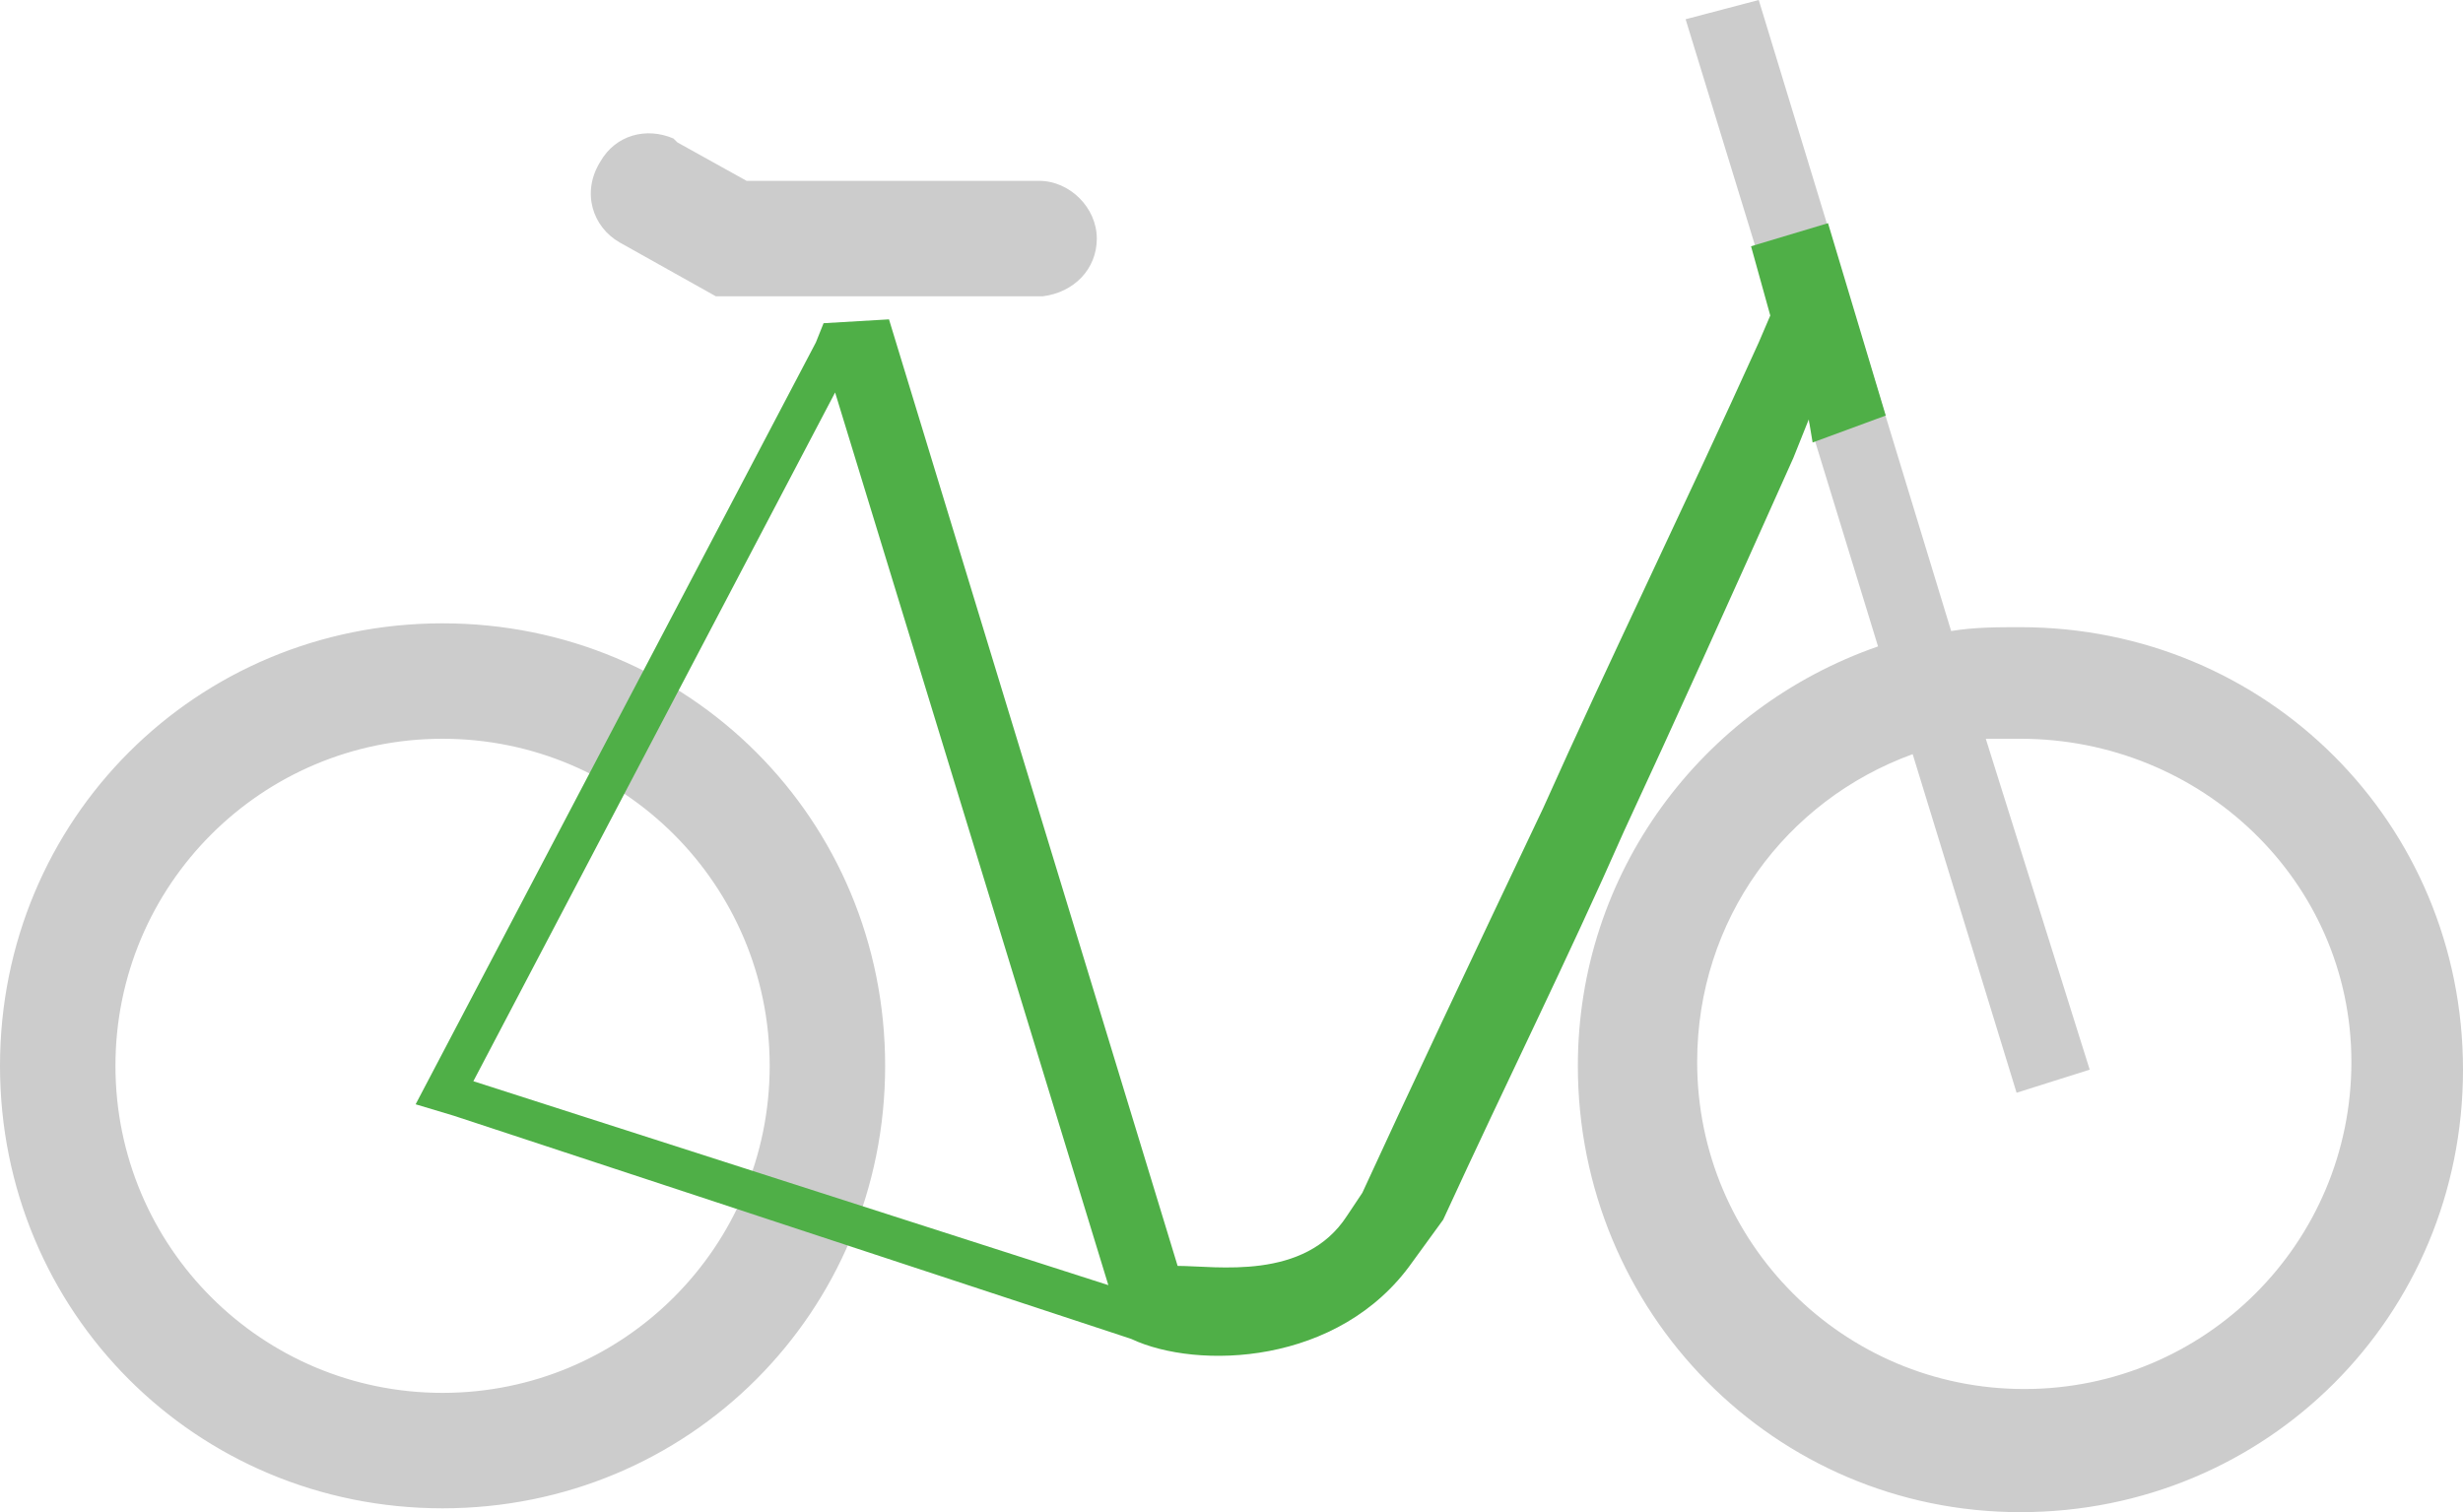
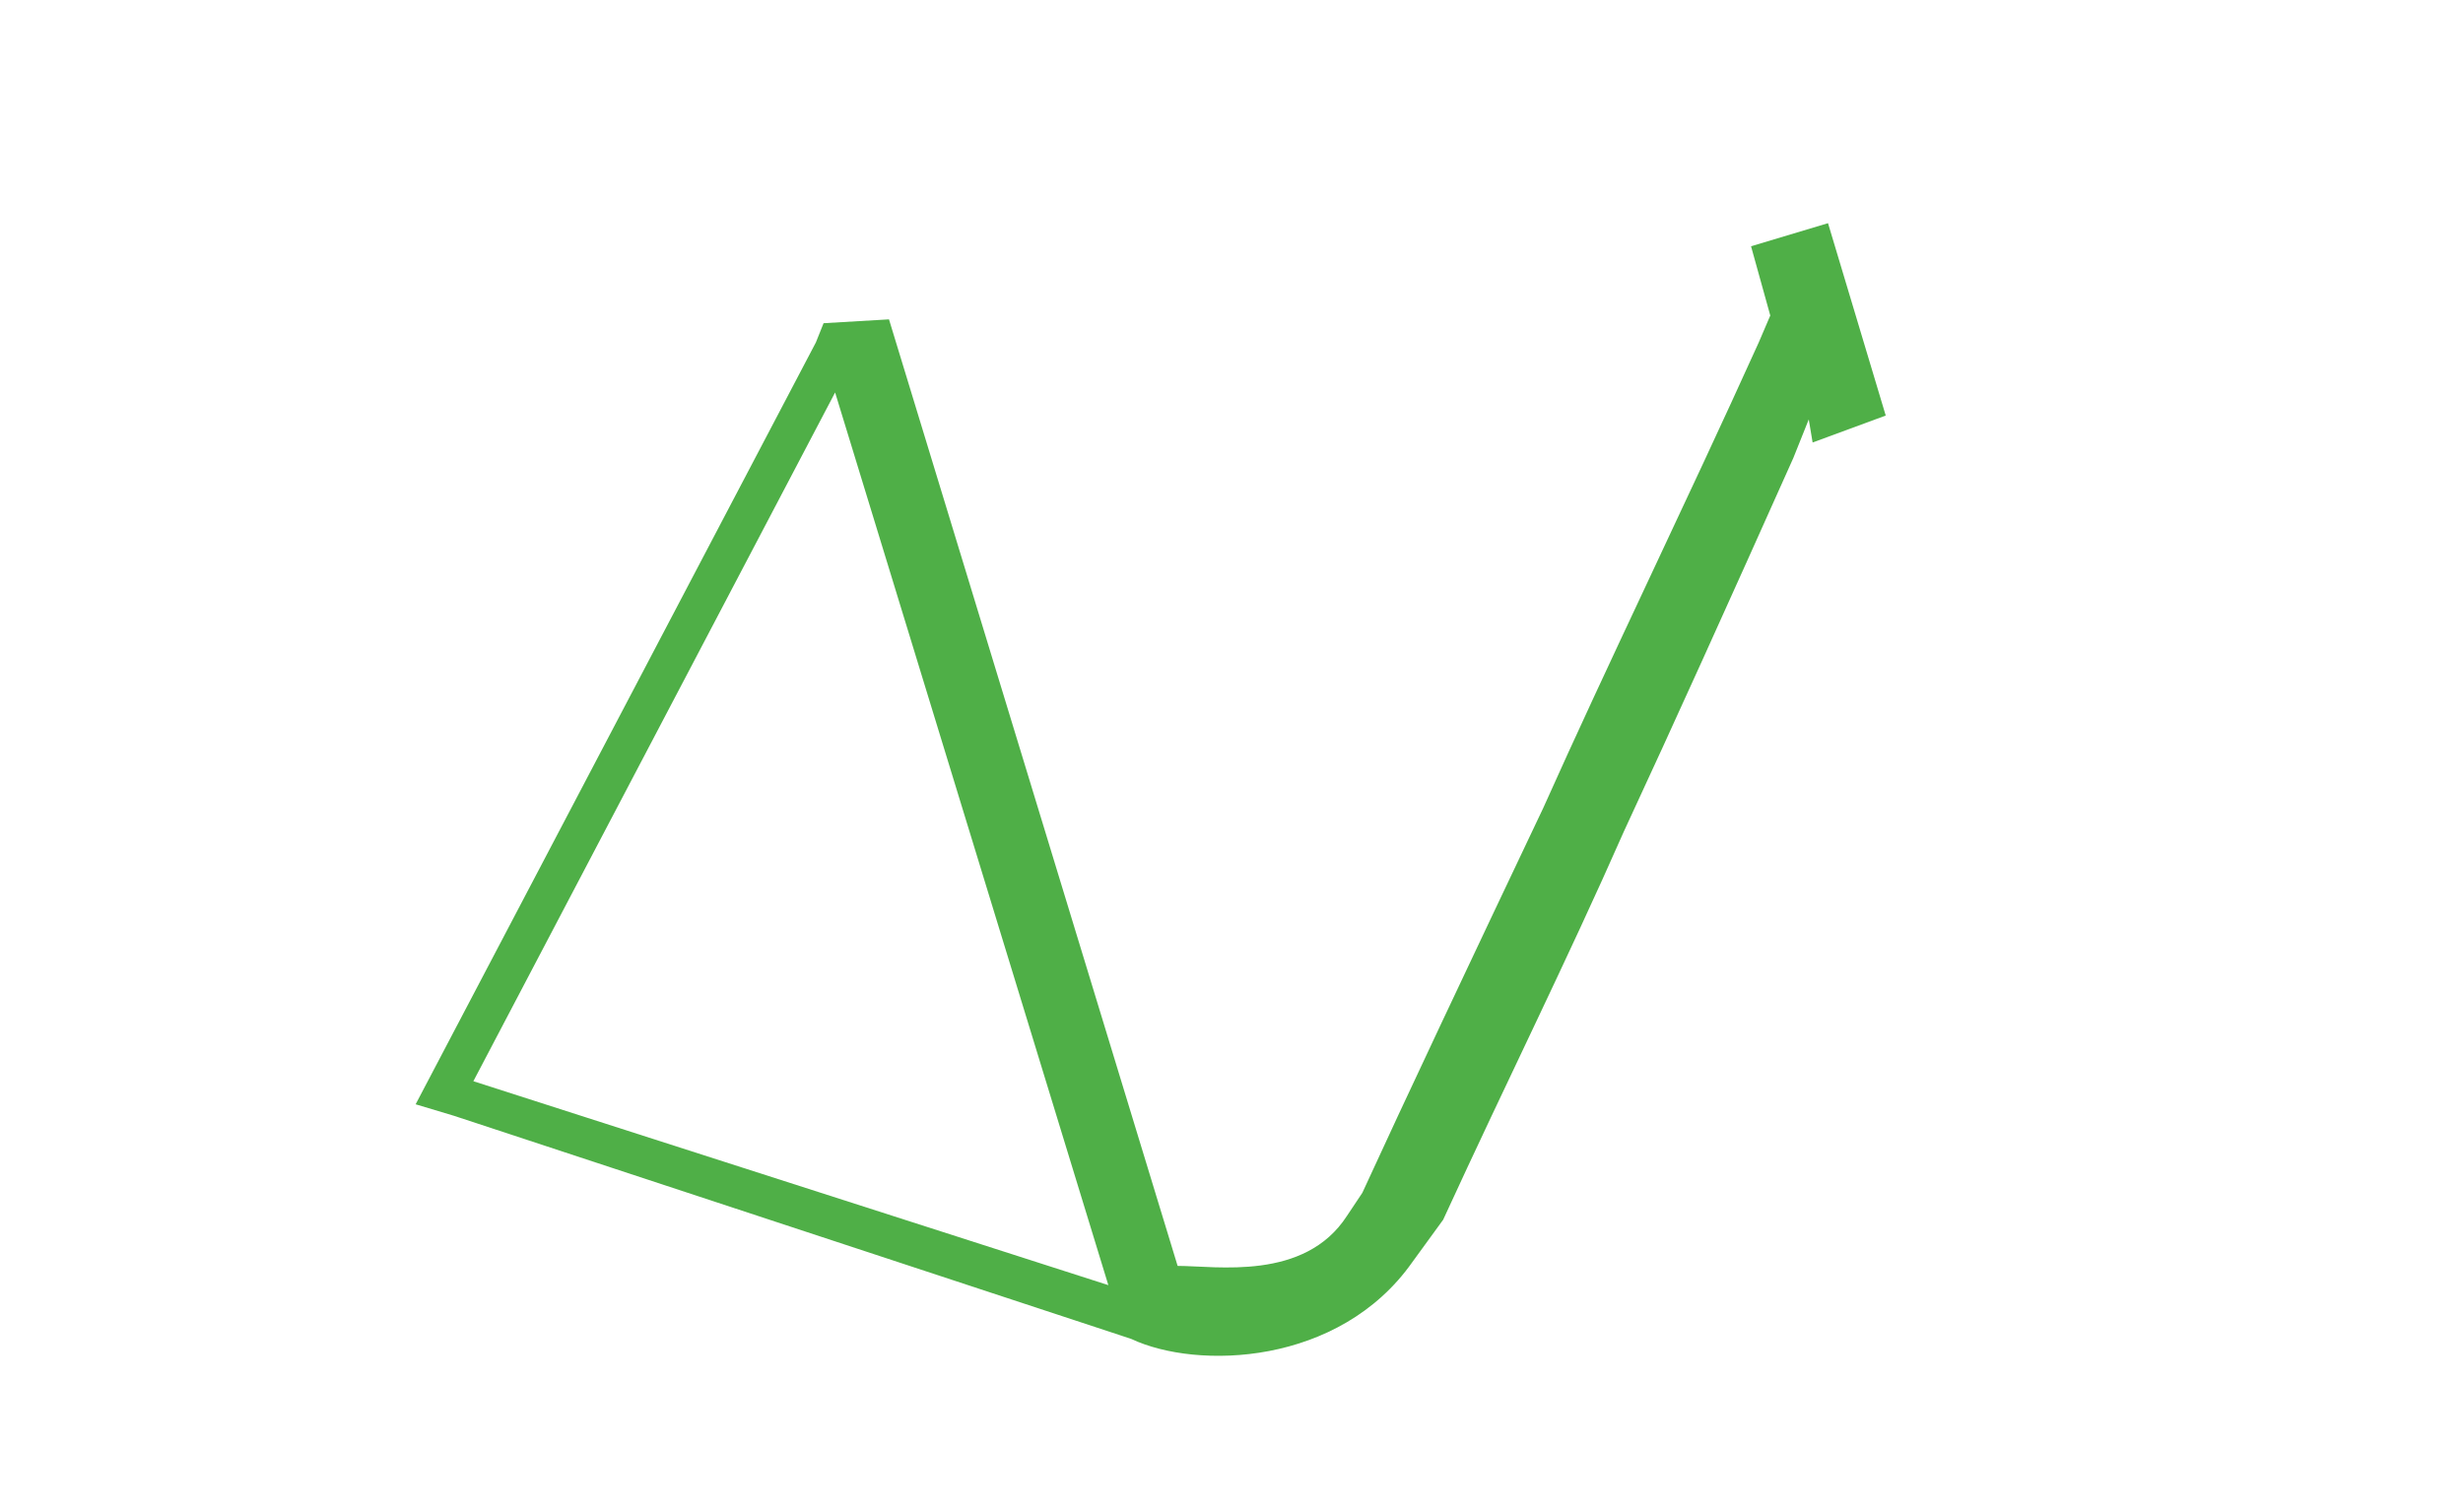
<svg xmlns="http://www.w3.org/2000/svg" id="Ebene_1" viewBox="0 0 64 39.3">
  <defs>
    <style>.cls-1{fill:#4faf47;}.cls-1,.cls-2{fill-rule:evenodd;}.cls-2{fill:#ccc;}</style>
  </defs>
-   <path class="cls-2" d="m11.5,16.2c6.4,0,11.5,5.1,11.5,11.5s-5.1,11.5-11.5,11.5S0,34.1,0,27.7s5.1-11.5,11.5-11.5ZM45.7,0l5,16.4c.6-.1,1.2-.1,1.8-.1,6.4,0,11.5,5.1,11.5,11.5s-5.1,11.5-11.5,11.5-11.5-5.2-11.5-11.6c0-5,3.2-9.3,7.8-10.9L43.8.5l1.9-.5ZM11.5,19.2c-4.7,0-8.5,3.8-8.5,8.5s3.8,8.5,8.5,8.5,8.5-3.8,8.5-8.5-3.8-8.5-8.5-8.5Zm41,0h-.9l2.7,8.6-1.9.6-2.7-8.8c-3.3,1.2-5.6,4.3-5.6,8,0,4.7,3.8,8.5,8.5,8.5s8.5-3.8,8.5-8.5-3.9-8.4-8.6-8.4ZM15.6,4.2c.4-.7,1.2-.9,1.9-.6l.1.1,1.8,1h7.6c.8,0,1.5.7,1.5,1.5s-.6,1.4-1.4,1.5h-8.5l-2.5-1.4c-.7-.4-1-1.3-.5-2.1Z" />
  <path class="cls-1" d="m47.5,5.8l1.5,5-1.9.7-.1-.6-.4,1c-1.7,3.8-3.1,6.9-4.4,9.7-1.5,3.4-3,6.4-4.7,10.1l-.8,1.1c-1.9,2.7-5.6,2.8-7.3,2l-.3-.1-17.3-5.7h0l-1-.3,10.4-19.8.2-.5,1.7-.1,7.5,24.6c1,0,3.3.4,4.4-1.3l.4-.6c1.1-2.4,2.8-6,4.7-10,1.7-3.8,3.7-7.9,5.6-12.1l.3-.7-.5-1.8,2-.6Zm-25.8,4.4l-9.4,17.9,16.5,5.3-7.1-23.2Z" />
</svg>